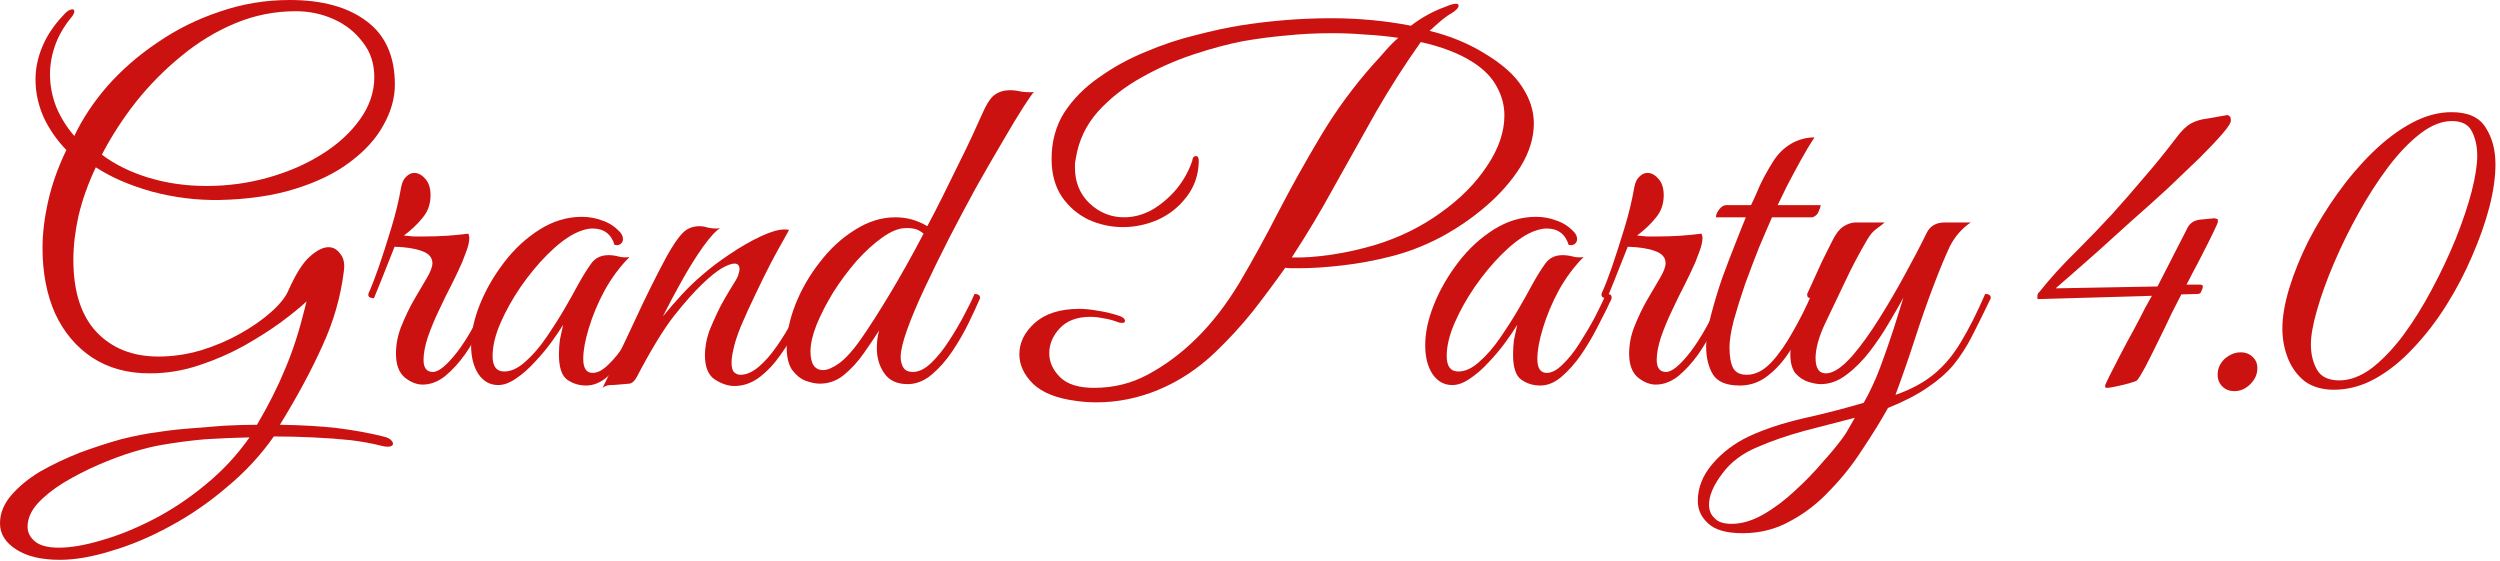
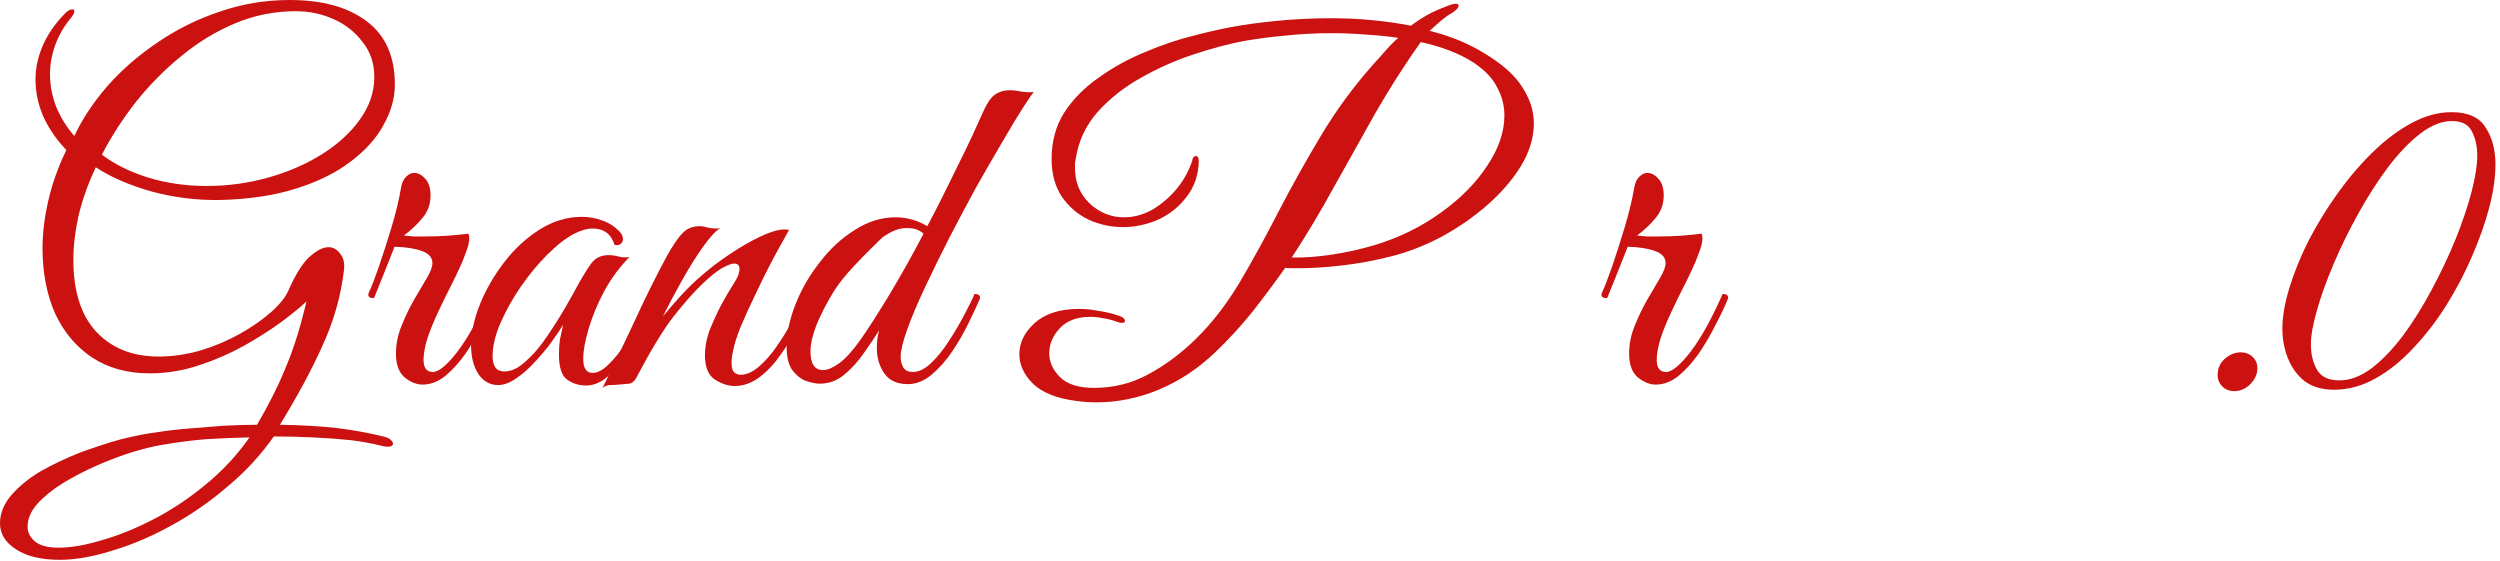
<svg xmlns="http://www.w3.org/2000/svg" width="428" height="96" viewBox="0 0 428 96" fill="none">
  <path d="M399.543 66.723C397.57 66.723 395.916 66.243 394.583 65.283C393.303 64.27 392.343 62.963 391.703 61.363C391.063 59.763 390.743 58.056 390.743 56.243C390.743 54.217 391.143 51.897 391.943 49.283C392.743 46.67 393.837 43.977 395.223 41.203C396.663 38.43 398.316 35.736 400.183 33.123C402.05 30.51 404.05 28.163 406.183 26.083C408.37 23.95 410.61 22.27 412.903 21.043C415.197 19.817 417.463 19.203 419.703 19.203C422.53 19.203 424.477 20.083 425.543 21.843C426.663 23.55 427.223 25.657 427.223 28.163C427.223 30.297 426.877 32.723 426.183 35.443C425.49 38.11 424.503 40.91 423.223 43.843C421.997 46.723 420.53 49.523 418.823 52.243C417.117 54.963 415.223 57.416 413.143 59.603C411.116 61.79 408.957 63.523 406.663 64.803C404.37 66.083 401.996 66.723 399.543 66.723ZM400.503 65.123C402.317 65.123 404.156 64.43 406.023 63.043C407.89 61.603 409.703 59.71 411.463 57.363C413.223 54.963 414.85 52.35 416.343 49.523C417.89 46.643 419.25 43.763 420.423 40.883C421.596 37.95 422.503 35.257 423.143 32.803C423.783 30.297 424.103 28.243 424.103 26.643C424.103 25.096 423.81 23.736 423.223 22.563C422.637 21.337 421.49 20.723 419.783 20.723C418.023 20.723 416.21 21.443 414.343 22.883C412.477 24.323 410.637 26.243 408.823 28.643C407.063 30.99 405.383 33.603 403.783 36.483C402.183 39.363 400.77 42.243 399.543 45.123C398.316 48.003 397.357 50.67 396.663 53.123C395.97 55.523 395.623 57.47 395.623 58.963C395.623 60.617 395.97 62.056 396.663 63.283C397.357 64.51 398.637 65.123 400.503 65.123Z" fill="#CC1111" />
  <path d="M382.541 66.96C381.688 66.96 380.995 66.694 380.461 66.16C379.928 65.627 379.661 64.96 379.661 64.16C379.661 63.094 380.061 62.187 380.861 61.44C381.715 60.694 382.621 60.32 383.581 60.32C384.435 60.32 385.128 60.587 385.661 61.12C386.195 61.6 386.461 62.24 386.461 63.04C386.461 64.054 386.061 64.96 385.261 65.76C384.461 66.56 383.555 66.96 382.541 66.96Z" fill="#CC1111" />
-   <path d="M360.725 66.404L360.405 66.324V66.004C360.405 65.897 360.645 65.364 361.125 64.404C361.659 63.39 362.272 62.19 362.965 60.804C363.712 59.364 364.485 57.924 365.285 56.484C366.085 54.99 366.752 53.71 367.285 52.644C367.872 51.577 368.245 50.91 368.405 50.644L348.805 51.204V50.564C348.859 50.35 348.912 50.217 348.965 50.164C349.019 50.11 349.072 50.057 349.125 50.004C350.992 47.657 353.098 45.337 355.445 43.044C357.792 40.697 359.872 38.537 361.685 36.564C363.499 34.537 365.285 32.484 367.045 30.404C368.858 28.324 370.698 26.057 372.565 23.604C373.472 22.377 374.325 21.55 375.125 21.124C375.925 20.697 376.805 20.43 377.765 20.324C378.725 20.164 379.925 19.95 381.365 19.684L381.845 20.004L381.925 20.564C381.979 20.937 381.525 21.684 380.565 22.804C379.605 23.924 378.299 25.31 376.645 26.964C374.992 28.564 373.152 30.324 371.125 32.244C369.099 34.11 367.018 35.977 364.885 37.844C362.805 39.71 360.858 41.47 359.045 43.124C357.232 44.724 355.685 46.084 354.405 47.204C353.125 48.324 352.299 49.044 351.925 49.364L369.365 49.044L374.565 38.884C374.992 38.137 375.685 37.71 376.645 37.604C377.605 37.497 378.432 37.417 379.125 37.364L379.685 37.524V38.084C379.685 38.137 379.445 38.67 378.965 39.684C378.485 40.697 377.899 41.87 377.205 43.204C376.565 44.484 375.952 45.657 375.365 46.724C374.832 47.79 374.485 48.457 374.325 48.724H376.645C376.965 48.724 377.125 48.83 377.125 49.044C377.125 49.257 377.019 49.577 376.805 50.004C376.699 50.217 376.512 50.324 376.245 50.324L373.445 50.404C373.125 50.99 372.592 52.03 371.845 53.524C371.152 55.017 370.379 56.617 369.525 58.324C368.725 59.977 367.978 61.47 367.285 62.804C366.592 64.084 366.112 64.857 365.845 65.124C365.739 65.23 365.312 65.39 364.565 65.604C363.818 65.817 363.045 66.004 362.245 66.164C361.499 66.324 360.992 66.404 360.725 66.404Z" fill="#CC1111" />
-   <path d="M298.345 91.282C295.571 91.282 293.598 90.722 292.425 89.602C291.251 88.535 290.665 87.255 290.665 85.762C290.665 83.469 291.518 81.335 293.225 79.362C294.878 77.442 296.931 75.895 299.385 74.722C302.158 73.442 305.305 72.402 308.825 71.602C312.398 70.802 315.811 69.922 319.065 68.962C320.078 67.202 321.011 65.202 321.865 62.962C322.718 60.669 323.491 58.455 324.185 56.322C324.878 54.135 325.438 52.349 325.865 50.962C325.225 52.135 324.398 53.575 323.385 55.282C322.425 56.935 321.331 58.562 320.105 60.162C318.878 61.762 317.545 63.095 316.105 64.162C314.718 65.229 313.251 65.762 311.705 65.762C311.118 65.762 310.398 65.629 309.545 65.362C308.745 65.095 308.025 64.615 307.385 63.922C306.798 63.175 306.505 62.082 306.505 60.642C306.505 59.255 306.931 57.735 307.785 56.082C308.638 54.375 309.491 52.695 310.345 51.042C310.078 51.042 309.838 51.015 309.625 50.962C309.465 50.909 309.385 50.695 309.385 50.322C309.545 50.002 309.865 49.309 310.345 48.242C310.825 47.175 311.358 46.002 311.945 44.722C312.585 43.442 313.145 42.322 313.625 41.362C314.211 40.135 314.851 39.282 315.545 38.802C316.291 38.322 317.011 38.082 317.705 38.082H322.665C322.291 38.402 321.811 38.775 321.225 39.202C320.691 39.575 320.185 40.162 319.705 40.962C318.265 43.415 317.011 45.789 315.945 48.082C314.878 50.322 313.731 52.722 312.505 55.282C311.918 56.509 311.491 57.629 311.225 58.642C310.958 59.655 310.825 60.535 310.825 61.282C310.825 63.042 311.411 63.922 312.585 63.922C313.865 63.922 315.411 62.882 317.225 60.802C318.718 59.042 320.211 56.962 321.705 54.562C323.251 52.109 324.718 49.602 326.105 47.042C327.545 44.429 328.798 42.029 329.865 39.842C330.451 38.669 331.491 38.082 332.985 38.082H337.385C335.838 39.149 334.638 40.535 333.785 42.242C332.985 43.949 332.078 46.135 331.065 48.802C329.945 51.735 328.878 54.775 327.865 57.922C326.851 61.069 325.731 64.295 324.505 67.602C327.118 66.695 329.305 65.522 331.065 64.082C332.825 62.642 334.371 60.802 335.705 58.562C337.091 56.269 338.478 53.522 339.865 50.322C340.505 50.322 340.825 50.562 340.825 51.042C339.651 53.495 338.585 55.655 337.625 57.522C336.665 59.389 335.598 61.042 334.425 62.482C333.251 63.869 331.785 65.149 330.025 66.322C328.265 67.549 325.998 68.722 323.225 69.842C321.945 72.135 320.478 74.509 318.825 76.962C317.225 79.469 315.385 81.789 313.305 83.922C311.278 86.109 309.011 87.869 306.505 89.202C304.051 90.589 301.331 91.282 298.345 91.282ZM296.425 89.682C298.185 89.682 299.998 89.149 301.865 88.082C303.731 87.015 305.545 85.655 307.305 84.002C309.065 82.402 310.665 80.749 312.105 79.042C313.598 77.389 314.798 75.922 315.705 74.642C315.971 74.269 316.265 73.789 316.585 73.202C316.905 72.615 317.225 72.055 317.545 71.522C314.931 72.215 312.051 72.962 308.905 73.762C305.811 74.615 303.118 75.549 300.825 76.562C298.265 77.629 296.265 79.149 294.825 81.122C293.331 83.095 292.585 84.855 292.585 86.402C292.585 87.362 292.905 88.135 293.545 88.722C294.131 89.362 295.091 89.682 296.425 89.682Z" fill="#CC1111" />
-   <path d="M310.651 23.523C309.957 24.537 309.184 25.817 308.331 27.363C307.477 28.91 306.677 30.403 305.931 31.843C305.237 33.283 304.704 34.377 304.331 35.123H311.691C311.691 35.337 311.584 35.683 311.371 36.163C311.211 36.643 310.864 36.99 310.331 37.203H303.371C302.731 38.643 301.984 40.377 301.131 42.403C300.331 44.43 299.531 46.537 298.731 48.723C297.984 50.91 297.344 52.963 296.811 54.883C296.331 56.75 296.091 58.27 296.091 59.443C296.091 61.043 296.304 62.243 296.731 63.043C297.158 63.79 297.931 64.163 299.051 64.163C300.491 64.163 301.877 63.47 303.211 62.083C304.544 60.643 305.797 58.857 306.971 56.723C308.197 54.59 309.264 52.457 310.171 50.323C310.811 50.323 311.131 50.563 311.131 51.043C310.544 52.483 309.824 54.057 308.971 55.763C308.117 57.47 307.131 59.123 306.011 60.723C304.944 62.27 303.717 63.55 302.331 64.563C300.997 65.523 299.504 66.003 297.851 66.003C295.611 66.003 294.091 65.39 293.291 64.163C292.491 62.883 292.091 61.257 292.091 59.283C292.091 57.843 292.357 56.11 292.891 54.083C293.424 52.003 294.064 49.87 294.811 47.683C295.611 45.497 296.384 43.47 297.131 41.603C297.877 39.683 298.464 38.217 298.891 37.203H293.771C293.771 36.777 293.957 36.323 294.331 35.843C294.704 35.363 295.104 35.123 295.531 35.123H299.771C300.197 34.27 300.677 33.203 301.211 31.923C301.797 30.643 302.571 29.23 303.531 27.683C304.331 26.403 305.344 25.39 306.571 24.643C307.851 23.897 309.211 23.523 310.651 23.523Z" fill="#CC1111" />
  <path d="M274.268 50.082C274.694 49.175 275.254 47.735 275.948 45.762C276.641 43.735 277.361 41.495 278.108 39.042C278.854 36.588 279.414 34.268 279.788 32.082C279.948 31.228 280.241 30.615 280.668 30.242C281.094 29.815 281.548 29.602 282.028 29.602C282.721 29.602 283.361 29.948 283.948 30.642C284.534 31.282 284.828 32.215 284.828 33.442C284.828 34.935 284.374 36.215 283.468 37.282C282.614 38.348 281.548 39.362 280.268 40.322C280.801 40.375 281.361 40.428 281.948 40.482C282.534 40.482 283.174 40.482 283.868 40.482C286.374 40.482 288.854 40.322 291.308 40.002C291.414 40.322 291.468 40.562 291.468 40.722C291.468 41.415 291.254 42.295 290.828 43.362C290.454 44.428 290.054 45.388 289.628 46.242C289.414 46.722 288.988 47.602 288.348 48.882C287.708 50.108 287.014 51.522 286.268 53.122C285.521 54.668 284.881 56.215 284.348 57.762C283.868 59.255 283.628 60.535 283.628 61.602C283.628 62.988 284.161 63.682 285.228 63.682C286.241 63.682 287.654 62.508 289.468 60.162C291.281 57.762 293.094 54.482 294.908 50.322C295.548 50.322 295.868 50.562 295.868 51.042C295.281 52.482 294.534 54.055 293.628 55.762C292.774 57.468 291.814 59.095 290.748 60.642C289.681 62.135 288.534 63.388 287.308 64.402C286.081 65.362 284.801 65.842 283.468 65.842C282.454 65.842 281.441 65.442 280.428 64.642C279.414 63.788 278.908 62.428 278.908 60.562C278.908 58.908 279.228 57.308 279.868 55.762C280.508 54.162 281.228 52.668 282.028 51.282C282.828 49.895 283.548 48.668 284.188 47.602C284.828 46.535 285.148 45.682 285.148 45.042C285.148 44.082 284.534 43.388 283.308 42.962C282.134 42.535 280.588 42.295 278.668 42.242C277.708 44.695 276.988 46.508 276.508 47.682C276.028 48.855 275.574 49.975 275.148 51.042C274.294 51.042 274.001 50.722 274.268 50.082Z" fill="#CC1111" />
-   <path d="M263.676 66.001C262.449 66.001 261.356 65.654 260.396 64.961C259.489 64.268 259.036 62.854 259.036 60.721C259.036 59.814 259.089 58.961 259.196 58.161C259.356 57.361 259.542 56.508 259.756 55.601C259.276 56.401 258.609 57.388 257.756 58.561C256.902 59.734 255.942 60.881 254.876 62.001C253.862 63.121 252.796 64.054 251.676 64.801C250.609 65.548 249.596 65.921 248.636 65.921C247.249 65.921 246.129 65.308 245.276 64.081C244.422 62.801 243.996 61.148 243.996 59.121C243.996 56.934 244.502 54.588 245.516 52.081C246.529 49.574 247.916 47.174 249.676 44.881C251.436 42.588 253.462 40.721 255.756 39.281C258.049 37.841 260.449 37.121 262.956 37.121C264.182 37.121 265.356 37.334 266.476 37.761C267.596 38.134 268.582 38.774 269.436 39.681C269.809 40.054 269.996 40.481 269.996 40.961C269.996 41.281 269.862 41.548 269.596 41.761C269.329 41.974 268.982 42.028 268.556 41.921C267.969 40.054 266.716 39.121 264.796 39.121C263.889 39.121 262.849 39.414 261.676 40.001C260.236 40.748 258.689 41.948 257.036 43.601C255.436 45.201 253.916 47.041 252.476 49.121C251.089 51.148 249.942 53.201 249.036 55.281C248.129 57.361 247.676 59.254 247.676 60.961C247.676 62.721 248.342 63.601 249.676 63.601C250.849 63.601 252.049 63.041 253.276 61.921C254.556 60.801 255.756 59.414 256.876 57.761C258.049 56.054 259.116 54.374 260.076 52.721C261.036 51.068 261.782 49.734 262.316 48.721C263.116 47.281 263.862 46.081 264.556 45.121C265.249 44.161 266.236 43.681 267.516 43.681C268.102 43.681 268.689 43.761 269.276 43.921C269.862 44.081 270.476 44.108 271.116 44.001C269.516 45.601 268.102 47.494 266.876 49.681C265.702 51.868 264.796 54.028 264.156 56.161C263.516 58.241 263.196 60.001 263.196 61.441C263.196 63.041 263.729 63.841 264.796 63.841C265.649 63.841 266.556 63.361 267.516 62.401C268.529 61.441 269.489 60.241 270.396 58.801C271.356 57.308 272.236 55.814 273.036 54.321C273.836 52.774 274.476 51.441 274.956 50.321C275.222 50.321 275.436 50.348 275.596 50.401C275.809 50.454 275.916 50.668 275.916 51.041C275.862 51.254 275.756 51.494 275.596 51.761C275.489 51.974 275.302 52.374 275.036 52.961C274.609 53.814 274.022 54.961 273.276 56.401C272.529 57.841 271.649 59.308 270.636 60.801C269.622 62.241 268.529 63.468 267.356 64.481C266.182 65.494 264.956 66.001 263.676 66.001Z" fill="#CC1111" />
  <path d="M187.713 68.881C186.539 68.881 185.393 68.801 184.273 68.641C180.913 68.214 178.433 67.227 176.833 65.681C175.286 64.134 174.513 62.454 174.513 60.641C174.513 58.667 175.393 56.881 177.153 55.281C178.966 53.681 181.499 52.881 184.753 52.881C185.766 52.881 186.833 52.987 187.953 53.201C189.126 53.361 190.353 53.654 191.633 54.081C192.273 54.294 192.593 54.587 192.593 54.961C192.593 55.174 192.433 55.281 192.113 55.281C191.793 55.281 191.526 55.227 191.313 55.121C190.459 54.801 189.633 54.587 188.833 54.481C188.086 54.321 187.366 54.241 186.673 54.241C184.379 54.241 182.619 54.907 181.393 56.241C180.219 57.521 179.633 58.934 179.633 60.481C179.633 61.974 180.246 63.334 181.473 64.561C182.699 65.787 184.646 66.401 187.313 66.401C190.673 66.401 193.766 65.627 196.593 64.081C199.473 62.534 202.193 60.507 204.753 58.001C207.473 55.334 209.953 52.134 212.193 48.401C214.433 44.614 216.646 40.587 218.833 36.321C221.073 32.001 223.499 27.654 226.113 23.281C228.726 18.907 231.739 14.801 235.153 10.961C235.846 10.214 236.539 9.441 237.233 8.641C237.979 7.787 238.699 7.067 239.393 6.481C237.579 6.214 235.713 6.027 233.793 5.921C231.873 5.761 229.979 5.681 228.113 5.681C225.339 5.681 222.699 5.814 220.193 6.081C217.739 6.294 215.286 6.614 212.833 7.041C210.326 7.521 207.526 8.267 204.433 9.281C201.339 10.294 198.326 11.627 195.393 13.281C192.513 14.881 190.033 16.827 187.953 19.121C185.926 21.414 184.673 24.054 184.193 27.041C184.139 27.307 184.086 27.601 184.033 27.921C184.033 28.187 184.033 28.454 184.033 28.721C184.033 31.174 184.859 33.201 186.513 34.801C188.219 36.401 190.193 37.201 192.433 37.201C194.086 37.201 195.686 36.774 197.233 35.921C198.779 35.014 200.166 33.841 201.393 32.401C202.619 30.907 203.526 29.281 204.113 27.521C204.166 26.987 204.379 26.721 204.753 26.721C205.073 26.721 205.233 27.014 205.233 27.601C205.179 29.947 204.486 31.974 203.153 33.681C201.873 35.387 200.246 36.694 198.273 37.601C196.299 38.454 194.299 38.881 192.273 38.881C190.193 38.881 188.219 38.454 186.353 37.601C184.486 36.694 182.966 35.387 181.793 33.681C180.619 31.921 180.033 29.761 180.033 27.201C180.033 24.214 180.753 21.574 182.193 19.281C183.686 16.987 185.659 14.987 188.113 13.281C190.566 11.521 193.233 10.054 196.113 8.881C198.993 7.654 201.873 6.694 204.753 6.001C207.633 5.254 210.246 4.694 212.593 4.321C214.993 3.947 217.473 3.654 220.033 3.441C222.646 3.227 225.286 3.121 227.953 3.121C230.246 3.121 232.539 3.227 234.833 3.441C237.126 3.654 239.366 3.974 241.553 4.401C242.459 3.707 243.393 3.094 244.353 2.561C245.313 2.027 246.379 1.547 247.553 1.121C248.299 0.801 248.859 0.641 249.233 0.641C249.553 0.641 249.713 0.747 249.713 0.961C249.713 1.334 249.286 1.787 248.433 2.321C248.006 2.534 247.473 2.907 246.833 3.441C246.193 3.974 245.499 4.587 244.753 5.281C248.219 6.134 251.339 7.414 254.113 9.121C257.153 10.934 259.313 12.854 260.593 14.881C261.926 16.907 262.593 18.987 262.593 21.121C262.593 23.574 261.846 26.027 260.353 28.481C258.859 30.881 256.913 33.121 254.513 35.201C252.113 37.281 249.473 39.094 246.593 40.641C243.713 42.134 240.859 43.227 238.033 43.921C235.313 44.614 232.566 45.121 229.793 45.441C227.019 45.761 224.539 45.921 222.353 45.921C221.979 45.921 221.579 45.921 221.153 45.921C220.779 45.921 220.406 45.894 220.033 45.841C218.219 48.401 216.353 50.907 214.433 53.361C212.513 55.761 210.353 58.107 207.953 60.401C205.019 63.174 201.819 65.281 198.353 66.721C194.886 68.161 191.339 68.881 187.713 68.881ZM221.153 44.081C223.179 44.134 225.446 43.974 227.953 43.601C230.459 43.227 232.966 42.667 235.473 41.921C239.633 40.641 243.366 38.801 246.673 36.401C250.033 34.001 252.673 31.334 254.593 28.401C256.566 25.467 257.553 22.587 257.553 19.761C257.553 18.054 257.126 16.427 256.273 14.881C255.473 13.334 254.139 11.947 252.273 10.721C251.046 9.921 249.659 9.227 248.113 8.641C246.566 8.054 244.939 7.574 243.233 7.201C240.513 11.041 237.953 15.041 235.553 19.201C233.206 23.361 230.859 27.547 228.513 31.761C226.219 35.974 223.766 40.081 221.153 44.081Z" fill="#CC1111" />
-   <path d="M155.395 65.761C153.582 65.761 152.248 65.148 151.395 63.921C150.542 62.695 150.115 61.255 150.115 59.601C150.115 59.121 150.142 58.641 150.195 58.161C150.248 57.628 150.355 57.095 150.515 56.561C149.768 57.735 148.888 59.041 147.875 60.481C146.915 61.868 145.795 63.095 144.515 64.161C143.288 65.175 141.902 65.681 140.355 65.681C139.662 65.681 138.862 65.521 137.955 65.201C137.102 64.881 136.328 64.268 135.635 63.361C134.995 62.455 134.675 61.121 134.675 59.361C134.675 57.068 135.182 54.641 136.195 52.081C137.208 49.521 138.595 47.121 140.355 44.881C142.115 42.588 144.115 40.748 146.355 39.361C148.595 37.921 150.915 37.201 153.315 37.201C155.235 37.201 157.048 37.708 158.755 38.721C159.555 37.228 160.408 35.575 161.315 33.761C162.222 31.895 163.128 30.055 164.035 28.241C164.942 26.428 165.742 24.775 166.435 23.281C167.128 21.735 167.662 20.561 168.035 19.761C168.835 17.895 169.582 16.721 170.275 16.241C171.022 15.708 171.902 15.441 172.915 15.441C173.502 15.441 174.142 15.521 174.835 15.681C175.582 15.788 176.302 15.815 176.995 15.761C176.728 16.028 176.115 16.908 175.155 18.401C174.195 19.895 173.022 21.841 171.635 24.241C170.248 26.588 168.755 29.175 167.155 32.001C165.608 34.828 164.062 37.735 162.515 40.721C161.022 43.655 159.635 46.481 158.355 49.201C157.075 51.921 156.062 54.321 155.315 56.401C154.568 58.481 154.195 60.055 154.195 61.121C154.195 61.815 154.355 62.428 154.675 62.961C154.995 63.441 155.528 63.681 156.275 63.681C157.288 63.681 158.328 63.175 159.395 62.161C160.462 61.148 161.475 59.895 162.435 58.401C163.448 56.855 164.328 55.361 165.075 53.921C165.875 52.428 166.462 51.228 166.835 50.321C167.475 50.321 167.795 50.561 167.795 51.041C167.315 52.161 166.675 53.548 165.875 55.201C165.075 56.855 164.142 58.481 163.075 60.081C162.008 61.681 160.808 63.041 159.475 64.161C158.195 65.228 156.835 65.761 155.395 65.761ZM140.915 63.361C141.662 63.361 142.595 62.961 143.715 62.161C144.835 61.308 146.035 59.975 147.315 58.161C148.808 56.028 150.515 53.361 152.435 50.161C154.355 46.961 156.248 43.575 158.115 40.001C157.742 39.681 157.342 39.441 156.915 39.281C156.488 39.121 155.902 39.041 155.155 39.041C153.928 39.041 152.568 39.575 151.075 40.641C149.635 41.655 148.168 42.988 146.675 44.641C145.235 46.295 143.902 48.081 142.675 50.001C141.502 51.921 140.542 53.788 139.795 55.601C139.102 57.361 138.755 58.881 138.755 60.161C138.755 62.295 139.475 63.361 140.915 63.361Z" fill="#CC1111" />
+   <path d="M155.395 65.761C153.582 65.761 152.248 65.148 151.395 63.921C150.542 62.695 150.115 61.255 150.115 59.601C150.115 59.121 150.142 58.641 150.195 58.161C150.248 57.628 150.355 57.095 150.515 56.561C149.768 57.735 148.888 59.041 147.875 60.481C146.915 61.868 145.795 63.095 144.515 64.161C143.288 65.175 141.902 65.681 140.355 65.681C139.662 65.681 138.862 65.521 137.955 65.201C137.102 64.881 136.328 64.268 135.635 63.361C134.995 62.455 134.675 61.121 134.675 59.361C134.675 57.068 135.182 54.641 136.195 52.081C137.208 49.521 138.595 47.121 140.355 44.881C142.115 42.588 144.115 40.748 146.355 39.361C148.595 37.921 150.915 37.201 153.315 37.201C155.235 37.201 157.048 37.708 158.755 38.721C159.555 37.228 160.408 35.575 161.315 33.761C162.222 31.895 163.128 30.055 164.035 28.241C164.942 26.428 165.742 24.775 166.435 23.281C167.128 21.735 167.662 20.561 168.035 19.761C168.835 17.895 169.582 16.721 170.275 16.241C171.022 15.708 171.902 15.441 172.915 15.441C173.502 15.441 174.142 15.521 174.835 15.681C175.582 15.788 176.302 15.815 176.995 15.761C176.728 16.028 176.115 16.908 175.155 18.401C174.195 19.895 173.022 21.841 171.635 24.241C170.248 26.588 168.755 29.175 167.155 32.001C165.608 34.828 164.062 37.735 162.515 40.721C161.022 43.655 159.635 46.481 158.355 49.201C157.075 51.921 156.062 54.321 155.315 56.401C154.568 58.481 154.195 60.055 154.195 61.121C154.195 61.815 154.355 62.428 154.675 62.961C154.995 63.441 155.528 63.681 156.275 63.681C157.288 63.681 158.328 63.175 159.395 62.161C160.462 61.148 161.475 59.895 162.435 58.401C163.448 56.855 164.328 55.361 165.075 53.921C165.875 52.428 166.462 51.228 166.835 50.321C167.475 50.321 167.795 50.561 167.795 51.041C167.315 52.161 166.675 53.548 165.875 55.201C165.075 56.855 164.142 58.481 163.075 60.081C162.008 61.681 160.808 63.041 159.475 64.161C158.195 65.228 156.835 65.761 155.395 65.761ZM140.915 63.361C141.662 63.361 142.595 62.961 143.715 62.161C144.835 61.308 146.035 59.975 147.315 58.161C148.808 56.028 150.515 53.361 152.435 50.161C154.355 46.961 156.248 43.575 158.115 40.001C157.742 39.681 157.342 39.441 156.915 39.281C156.488 39.121 155.902 39.041 155.155 39.041C153.928 39.041 152.568 39.575 151.075 40.641C145.235 46.295 143.902 48.081 142.675 50.001C141.502 51.921 140.542 53.788 139.795 55.601C139.102 57.361 138.755 58.881 138.755 60.161C138.755 62.295 139.475 63.361 140.915 63.361Z" fill="#CC1111" />
  <path d="M103.164 66.403C105.084 62.509 106.924 58.669 108.684 54.883C110.444 51.043 112.257 47.389 114.124 43.923C115.19 42.003 116.097 40.669 116.844 39.923C117.59 39.123 118.577 38.723 119.804 38.723C120.23 38.723 120.684 38.803 121.164 38.963C121.644 39.069 122.124 39.123 122.604 39.123C122.924 39.123 123.164 39.096 123.324 39.043C122.577 39.469 121.59 40.536 120.364 42.243C119.19 43.896 117.99 45.816 116.764 48.003C115.537 50.189 114.444 52.243 113.484 54.163C114.497 52.936 115.564 51.709 116.684 50.483C117.804 49.256 119.03 48.083 120.364 46.963C121.644 45.843 123.164 44.696 124.924 43.523C126.737 42.296 128.497 41.283 130.204 40.483C131.91 39.683 133.27 39.283 134.284 39.283C134.657 39.283 134.924 39.309 135.084 39.363C135.084 39.363 134.79 39.896 134.204 40.963C133.617 41.976 132.87 43.336 131.964 45.043C131.11 46.696 130.23 48.483 129.324 50.403C128.417 52.269 127.59 54.083 126.844 55.843C126.15 57.549 125.697 58.989 125.484 60.163C125.324 60.856 125.244 61.496 125.244 62.083C125.244 62.936 125.404 63.496 125.724 63.763C126.044 64.029 126.39 64.163 126.764 64.163C127.777 64.163 128.817 63.709 129.884 62.803C130.95 61.896 131.964 60.749 132.924 59.363C133.937 57.923 134.87 56.403 135.724 54.803C136.577 53.203 137.297 51.709 137.884 50.323C138.524 50.323 138.844 50.563 138.844 51.043C138.257 52.483 137.51 54.083 136.604 55.843C135.75 57.549 134.764 59.176 133.644 60.723C132.577 62.269 131.377 63.549 130.044 64.563C128.71 65.576 127.27 66.083 125.724 66.083C124.657 66.083 123.537 65.709 122.364 64.963C121.244 64.216 120.684 62.829 120.684 60.803C120.684 60.216 120.737 59.603 120.844 58.963C120.95 58.269 121.137 57.523 121.404 56.723C121.83 55.656 122.337 54.509 122.924 53.283C123.51 52.056 124.47 50.376 125.804 48.243C126.177 47.656 126.39 47.203 126.444 46.883C126.55 46.563 126.604 46.296 126.604 46.083C126.604 45.443 126.31 45.123 125.724 45.123C125.244 45.123 124.524 45.389 123.564 45.923C122.657 46.456 121.51 47.389 120.124 48.723C118.79 50.003 117.19 51.816 115.324 54.163C113.51 56.509 111.404 59.976 109.004 64.563C108.63 65.256 108.204 65.629 107.724 65.683C107.297 65.736 106.684 65.789 105.884 65.843C105.35 65.896 104.844 65.923 104.364 65.923C103.884 65.976 103.484 66.136 103.164 66.403Z" fill="#CC1111" />
  <path d="M100.332 66.001C99.105 66.001 98.012 65.654 97.052 64.961C96.145 64.268 95.692 62.854 95.692 60.721C95.692 59.814 95.745 58.961 95.852 58.161C96.012 57.361 96.198 56.508 96.412 55.601C95.932 56.401 95.265 57.388 94.412 58.561C93.558 59.734 92.599 60.881 91.532 62.001C90.519 63.121 89.452 64.054 88.332 64.801C87.265 65.548 86.252 65.921 85.292 65.921C83.905 65.921 82.785 65.308 81.932 64.081C81.079 62.801 80.652 61.148 80.652 59.121C80.652 56.934 81.159 54.588 82.172 52.081C83.185 49.574 84.572 47.174 86.332 44.881C88.092 42.588 90.118 40.721 92.412 39.281C94.705 37.841 97.105 37.121 99.612 37.121C100.839 37.121 102.012 37.334 103.132 37.761C104.252 38.134 105.239 38.774 106.092 39.681C106.465 40.054 106.652 40.481 106.652 40.961C106.652 41.281 106.519 41.548 106.252 41.761C105.985 41.974 105.639 42.028 105.212 41.921C104.625 40.054 103.372 39.121 101.452 39.121C100.545 39.121 99.505 39.414 98.332 40.001C96.892 40.748 95.345 41.948 93.692 43.601C92.092 45.201 90.572 47.041 89.132 49.121C87.745 51.148 86.599 53.201 85.692 55.281C84.785 57.361 84.332 59.254 84.332 60.961C84.332 62.721 84.999 63.601 86.332 63.601C87.505 63.601 88.705 63.041 89.932 61.921C91.212 60.801 92.412 59.414 93.532 57.761C94.705 56.054 95.772 54.374 96.732 52.721C97.692 51.068 98.439 49.734 98.972 48.721C99.772 47.281 100.519 46.081 101.212 45.121C101.905 44.161 102.892 43.681 104.172 43.681C104.759 43.681 105.345 43.761 105.932 43.921C106.519 44.081 107.132 44.108 107.772 44.001C106.172 45.601 104.759 47.494 103.532 49.681C102.359 51.868 101.452 54.028 100.812 56.161C100.172 58.241 99.852 60.001 99.852 61.441C99.852 63.041 100.385 63.841 101.452 63.841C102.305 63.841 103.212 63.361 104.172 62.401C105.185 61.441 106.145 60.241 107.052 58.801C108.012 57.308 108.892 55.814 109.692 54.321C110.492 52.774 111.132 51.441 111.612 50.321C111.879 50.321 112.092 50.348 112.252 50.401C112.465 50.454 112.572 50.668 112.572 51.041C112.519 51.254 112.412 51.494 112.252 51.761C112.145 51.974 111.959 52.374 111.692 52.961C111.265 53.814 110.679 54.961 109.932 56.401C109.185 57.841 108.305 59.308 107.292 60.801C106.279 62.241 105.185 63.468 104.012 64.481C102.839 65.494 101.612 66.001 100.332 66.001Z" fill="#CC1111" />
  <path d="M63.149 50.082C63.576 49.175 64.136 47.735 64.829 45.762C65.522 43.735 66.242 41.495 66.989 39.042C67.736 36.588 68.296 34.268 68.669 32.082C68.829 31.228 69.122 30.615 69.549 30.242C69.976 29.815 70.429 29.602 70.909 29.602C71.602 29.602 72.242 29.948 72.829 30.642C73.416 31.282 73.709 32.215 73.709 33.442C73.709 34.935 73.256 36.215 72.349 37.282C71.496 38.348 70.429 39.362 69.149 40.322C69.682 40.375 70.242 40.428 70.829 40.482C71.416 40.482 72.056 40.482 72.749 40.482C75.256 40.482 77.736 40.322 80.189 40.002C80.296 40.322 80.349 40.562 80.349 40.722C80.349 41.415 80.136 42.295 79.709 43.362C79.336 44.428 78.936 45.388 78.509 46.242C78.296 46.722 77.869 47.602 77.229 48.882C76.589 50.108 75.896 51.522 75.149 53.122C74.402 54.668 73.762 56.215 73.229 57.762C72.749 59.255 72.509 60.535 72.509 61.602C72.509 62.988 73.042 63.682 74.109 63.682C75.122 63.682 76.536 62.508 78.349 60.162C80.162 57.762 81.976 54.482 83.789 50.322C84.429 50.322 84.749 50.562 84.749 51.042C84.162 52.482 83.416 54.055 82.509 55.762C81.656 57.468 80.696 59.095 79.629 60.642C78.562 62.135 77.416 63.388 76.189 64.402C74.962 65.362 73.682 65.842 72.349 65.842C71.336 65.842 70.322 65.442 69.309 64.642C68.296 63.788 67.789 62.428 67.789 60.562C67.789 58.908 68.109 57.308 68.749 55.762C69.389 54.162 70.109 52.668 70.909 51.282C71.709 49.895 72.429 48.668 73.069 47.602C73.709 46.535 74.029 45.682 74.029 45.042C74.029 44.082 73.416 43.388 72.189 42.962C71.016 42.535 69.469 42.295 67.549 42.242C66.589 44.695 65.869 46.508 65.389 47.682C64.909 48.855 64.456 49.975 64.029 51.042C63.176 51.042 62.882 50.722 63.149 50.082Z" fill="#CC1111" />
  <path d="M10.24 95.84C7.093 95.84 4.613 95.253 2.8 94.08C0.933 92.907 0 91.413 0 89.6C0 87.893 0.64 86.293 1.92 84.8C3.2 83.307 4.853 81.947 6.88 80.72C8.96 79.547 11.2 78.48 13.6 77.52C16.053 76.613 18.427 75.84 20.72 75.2C23.067 74.613 25.12 74.213 26.88 74C28.533 73.733 30.347 73.52 32.32 73.36C34.347 73.2 36.373 73.04 38.4 72.88C40.48 72.773 42.347 72.72 44 72.72C45.973 69.36 47.573 66.187 48.8 63.2C50.08 60.213 51.2 56.773 52.16 52.88L52.48 51.6C51.467 52.56 50.027 53.733 48.16 55.12C46.347 56.453 44.213 57.813 41.76 59.2C39.36 60.533 36.773 61.653 34 62.56C31.28 63.467 28.48 63.92 25.6 63.92C21.813 63.92 18.533 63.013 15.76 61.2C13.04 59.387 10.933 56.88 9.44 53.68C8 50.427 7.28 46.693 7.28 42.48C7.28 39.973 7.6 37.307 8.24 34.48C8.88 31.6 9.92 28.667 11.36 25.68C9.707 23.973 8.4 22.08 7.44 20C6.533 17.92 6.08 15.787 6.08 13.6C6.08 11.68 6.48 9.787 7.28 7.92C8.08 6 9.333 4.16 11.04 2.4C11.52 1.867 11.973 1.6 12.4 1.6C12.613 1.6 12.72 1.707 12.72 1.92C12.72 2.24 12.533 2.613 12.16 3.04C10.933 4.533 10.027 6.107 9.44 7.76C8.853 9.413 8.56 11.067 8.56 12.72C8.56 14.587 8.907 16.427 9.6 18.24C10.347 20.053 11.387 21.733 12.72 23.28C14.107 20.347 16 17.493 18.4 14.72C20.853 11.947 23.707 9.467 26.96 7.28C30.213 5.04 33.76 3.28 37.6 2C41.44 0.667 45.44 0 49.6 0C55.147 0 59.52 1.2 62.72 3.6C65.973 6 67.6 9.627 67.6 14.48C67.6 16.773 66.96 19.067 65.68 21.36C64.453 23.653 62.56 25.76 60 27.68C57.493 29.6 54.347 31.147 50.56 32.32C46.827 33.493 42.48 34.133 37.52 34.24C33.627 34.293 29.787 33.813 26 32.8C22.213 31.733 19.013 30.347 16.4 28.64C15.067 31.467 14.08 34.24 13.44 36.96C12.853 39.627 12.56 42.133 12.56 44.48C12.56 49.867 13.867 53.973 16.48 56.8C19.147 59.627 22.693 61.04 27.12 61.04C29.52 61.04 31.92 60.693 34.32 60C36.773 59.253 39.04 58.293 41.12 57.12C43.2 55.947 44.96 54.72 46.4 53.44C47.893 52.107 48.88 50.88 49.36 49.76C50.587 46.987 51.787 45.067 52.96 44C54.187 42.88 55.28 42.32 56.24 42.32C57.04 42.32 57.707 42.693 58.24 43.44C58.827 44.133 59.04 45.093 58.88 46.32C58.347 50.747 57.12 55.04 55.2 59.2C53.333 63.36 50.907 67.867 47.92 72.72C51.547 72.773 54.8 72.96 57.68 73.28C60.613 73.653 63.253 74.133 65.6 74.72C66.24 74.88 66.667 75.067 66.88 75.28C67.147 75.547 67.28 75.76 67.28 75.92C67.28 76.293 66.96 76.48 66.32 76.48C66 76.48 65.547 76.4 64.96 76.24C63.733 75.92 62.107 75.627 60.08 75.36C58.053 75.147 55.867 74.987 53.52 74.88C51.227 74.773 49.013 74.72 46.88 74.72C44.64 77.92 41.973 80.8 38.88 83.36C35.84 85.973 32.587 88.213 29.12 90.08C25.707 91.947 22.347 93.36 19.04 94.32C15.787 95.333 12.853 95.84 10.24 95.84ZM35.36 31.84C38.987 31.84 42.507 31.36 45.92 30.4C49.333 29.44 52.4 28.107 55.12 26.4C57.84 24.693 60 22.72 61.6 20.48C63.253 18.187 64.08 15.76 64.08 13.2C64.08 10.853 63.413 8.853 62.08 7.2C60.8 5.493 59.147 4.187 57.12 3.28C55.093 2.373 52.933 1.92 50.64 1.92C47.013 1.92 43.547 2.613 40.24 4C36.933 5.387 33.867 7.253 31.04 9.6C28.213 11.893 25.627 14.507 23.28 17.44C20.987 20.373 19.04 23.387 17.44 26.48C19.627 28.133 22.267 29.44 25.36 30.4C28.507 31.36 31.84 31.84 35.36 31.84ZM10.08 93.76C12.16 93.76 14.613 93.333 17.44 92.48C20.267 91.68 23.227 90.48 26.32 88.88C29.413 87.28 32.373 85.307 35.2 82.96C38.08 80.613 40.587 77.92 42.72 74.88C40.16 74.933 37.627 75.04 35.12 75.2C32.667 75.413 30.213 75.733 27.76 76.16C26.427 76.373 24.773 76.773 22.8 77.36C20.88 77.947 18.88 78.693 16.8 79.6C14.72 80.507 12.747 81.52 10.88 82.64C9.067 83.76 7.573 84.96 6.4 86.24C5.28 87.52 4.72 88.827 4.72 90.16C4.72 91.12 5.12 91.947 5.92 92.64C6.773 93.387 8.16 93.76 10.08 93.76Z" fill="#CC1111" />
</svg>